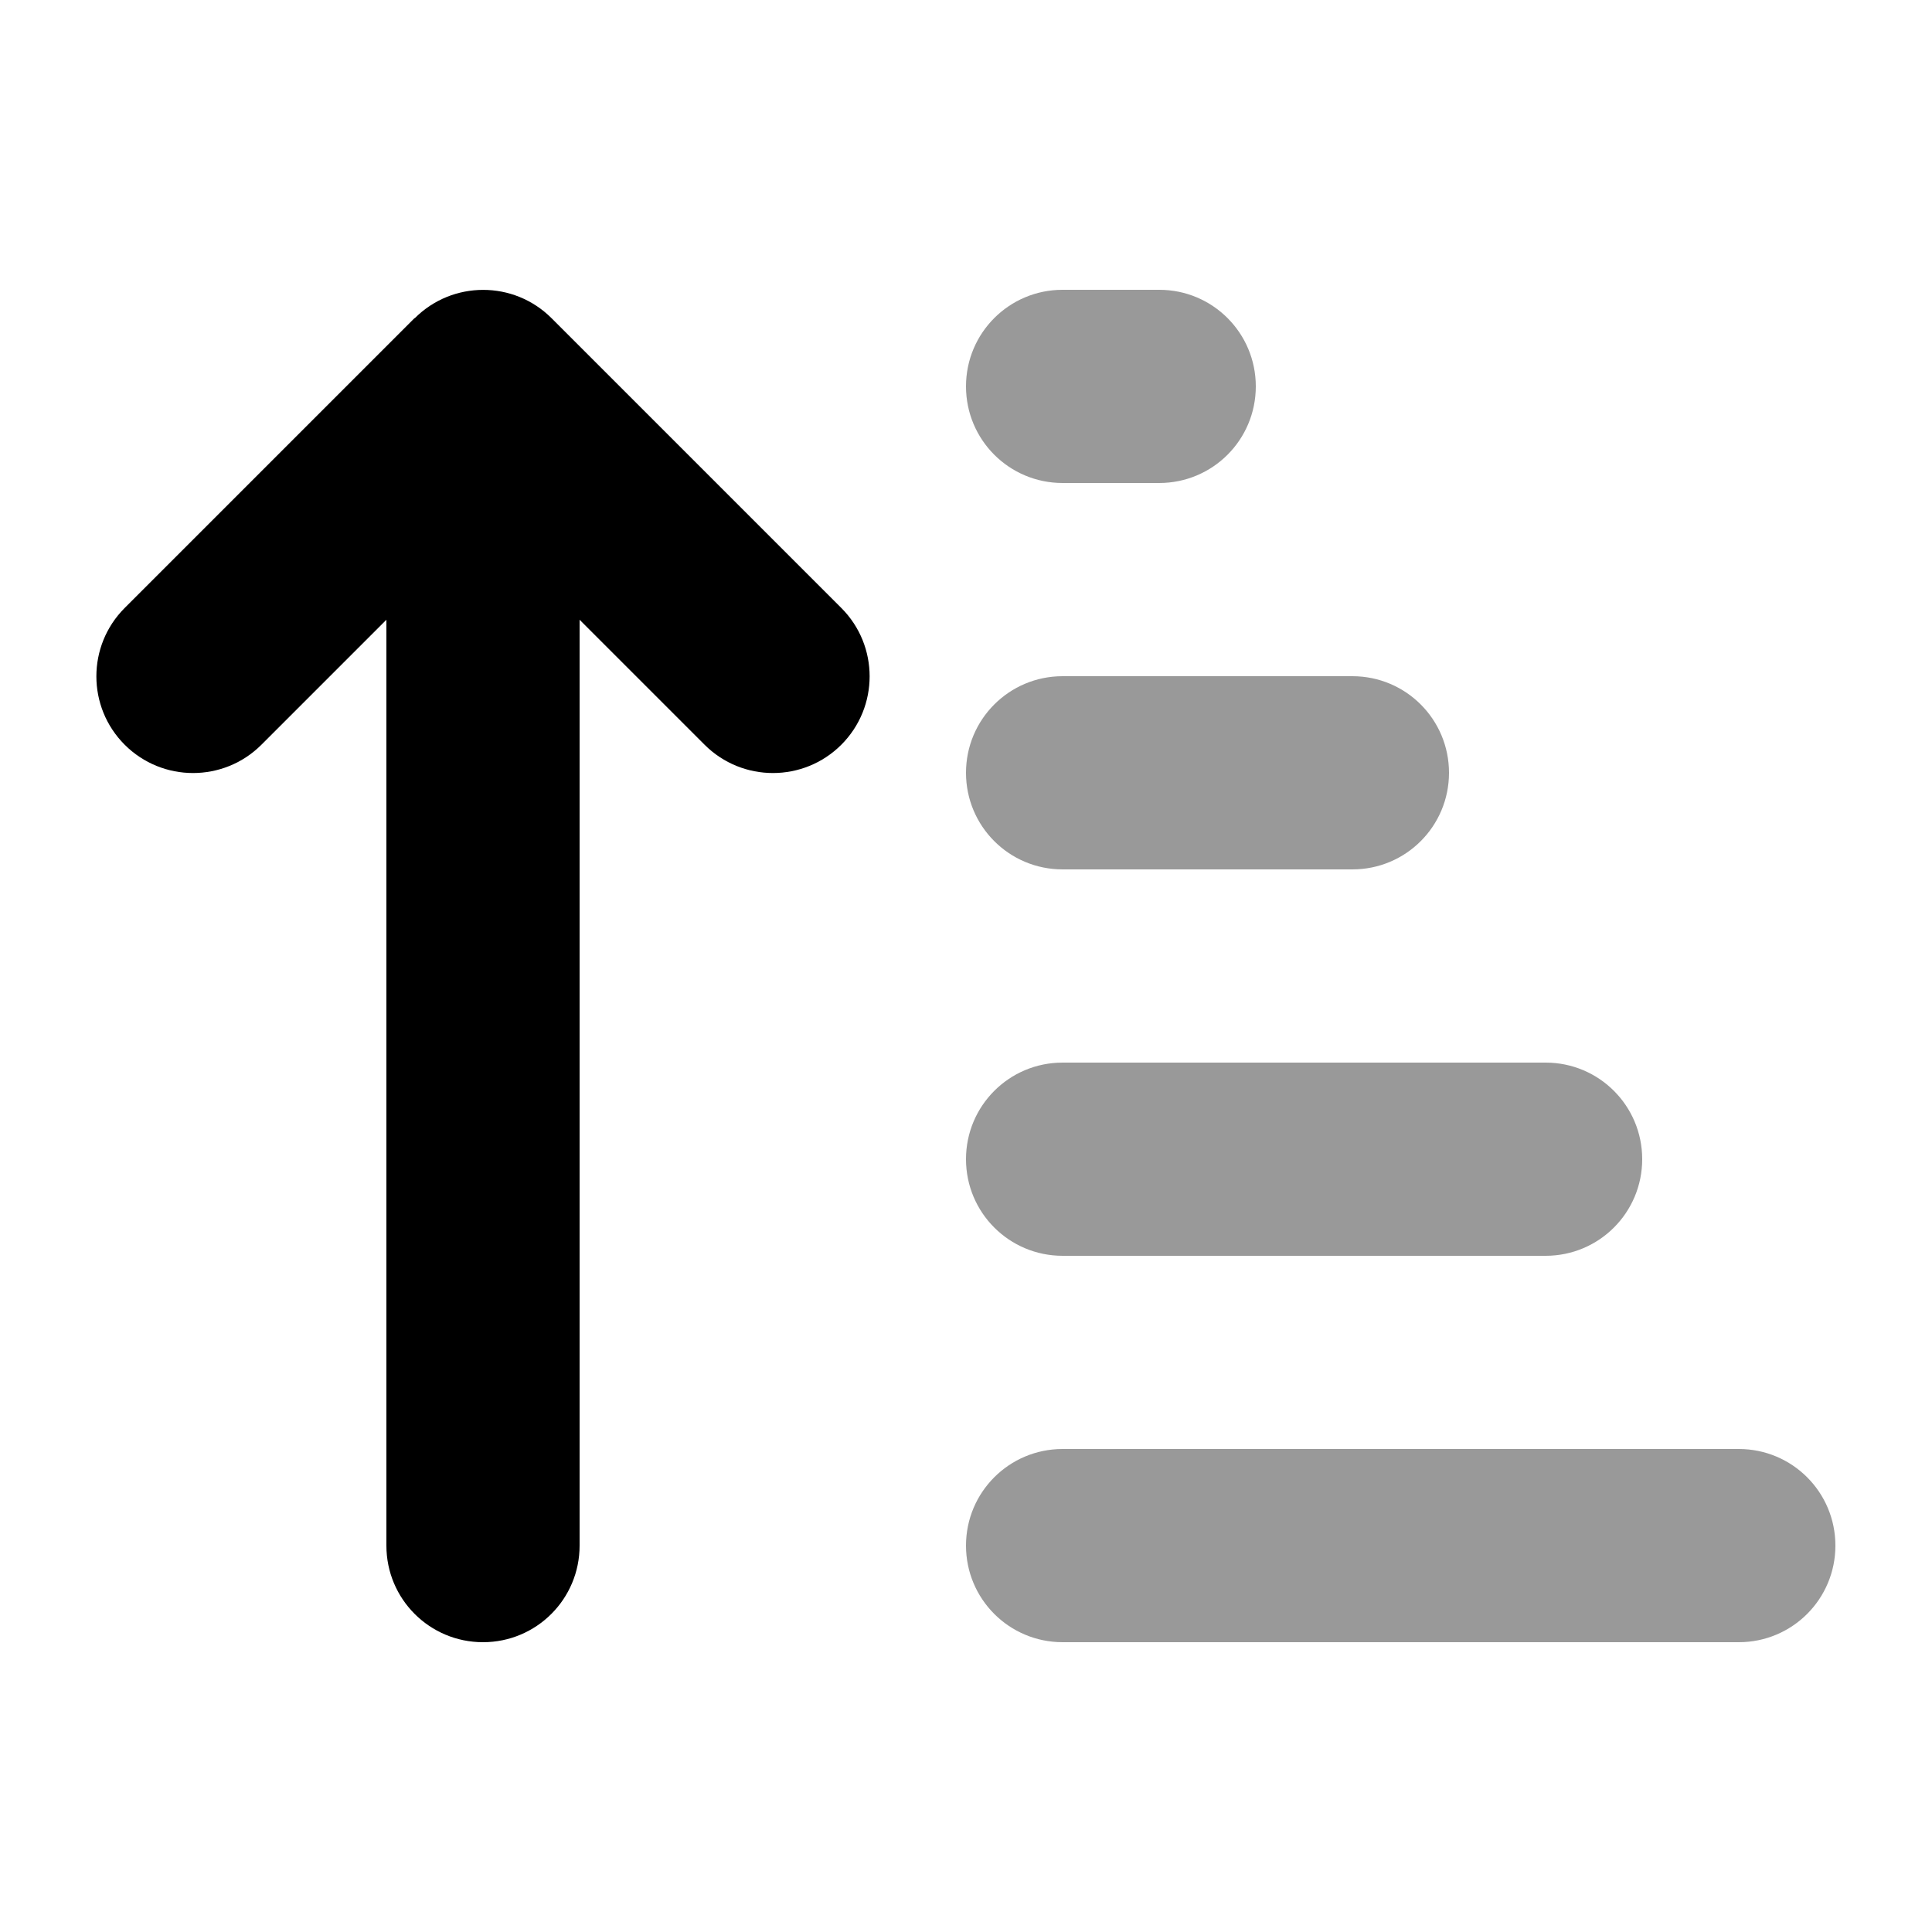
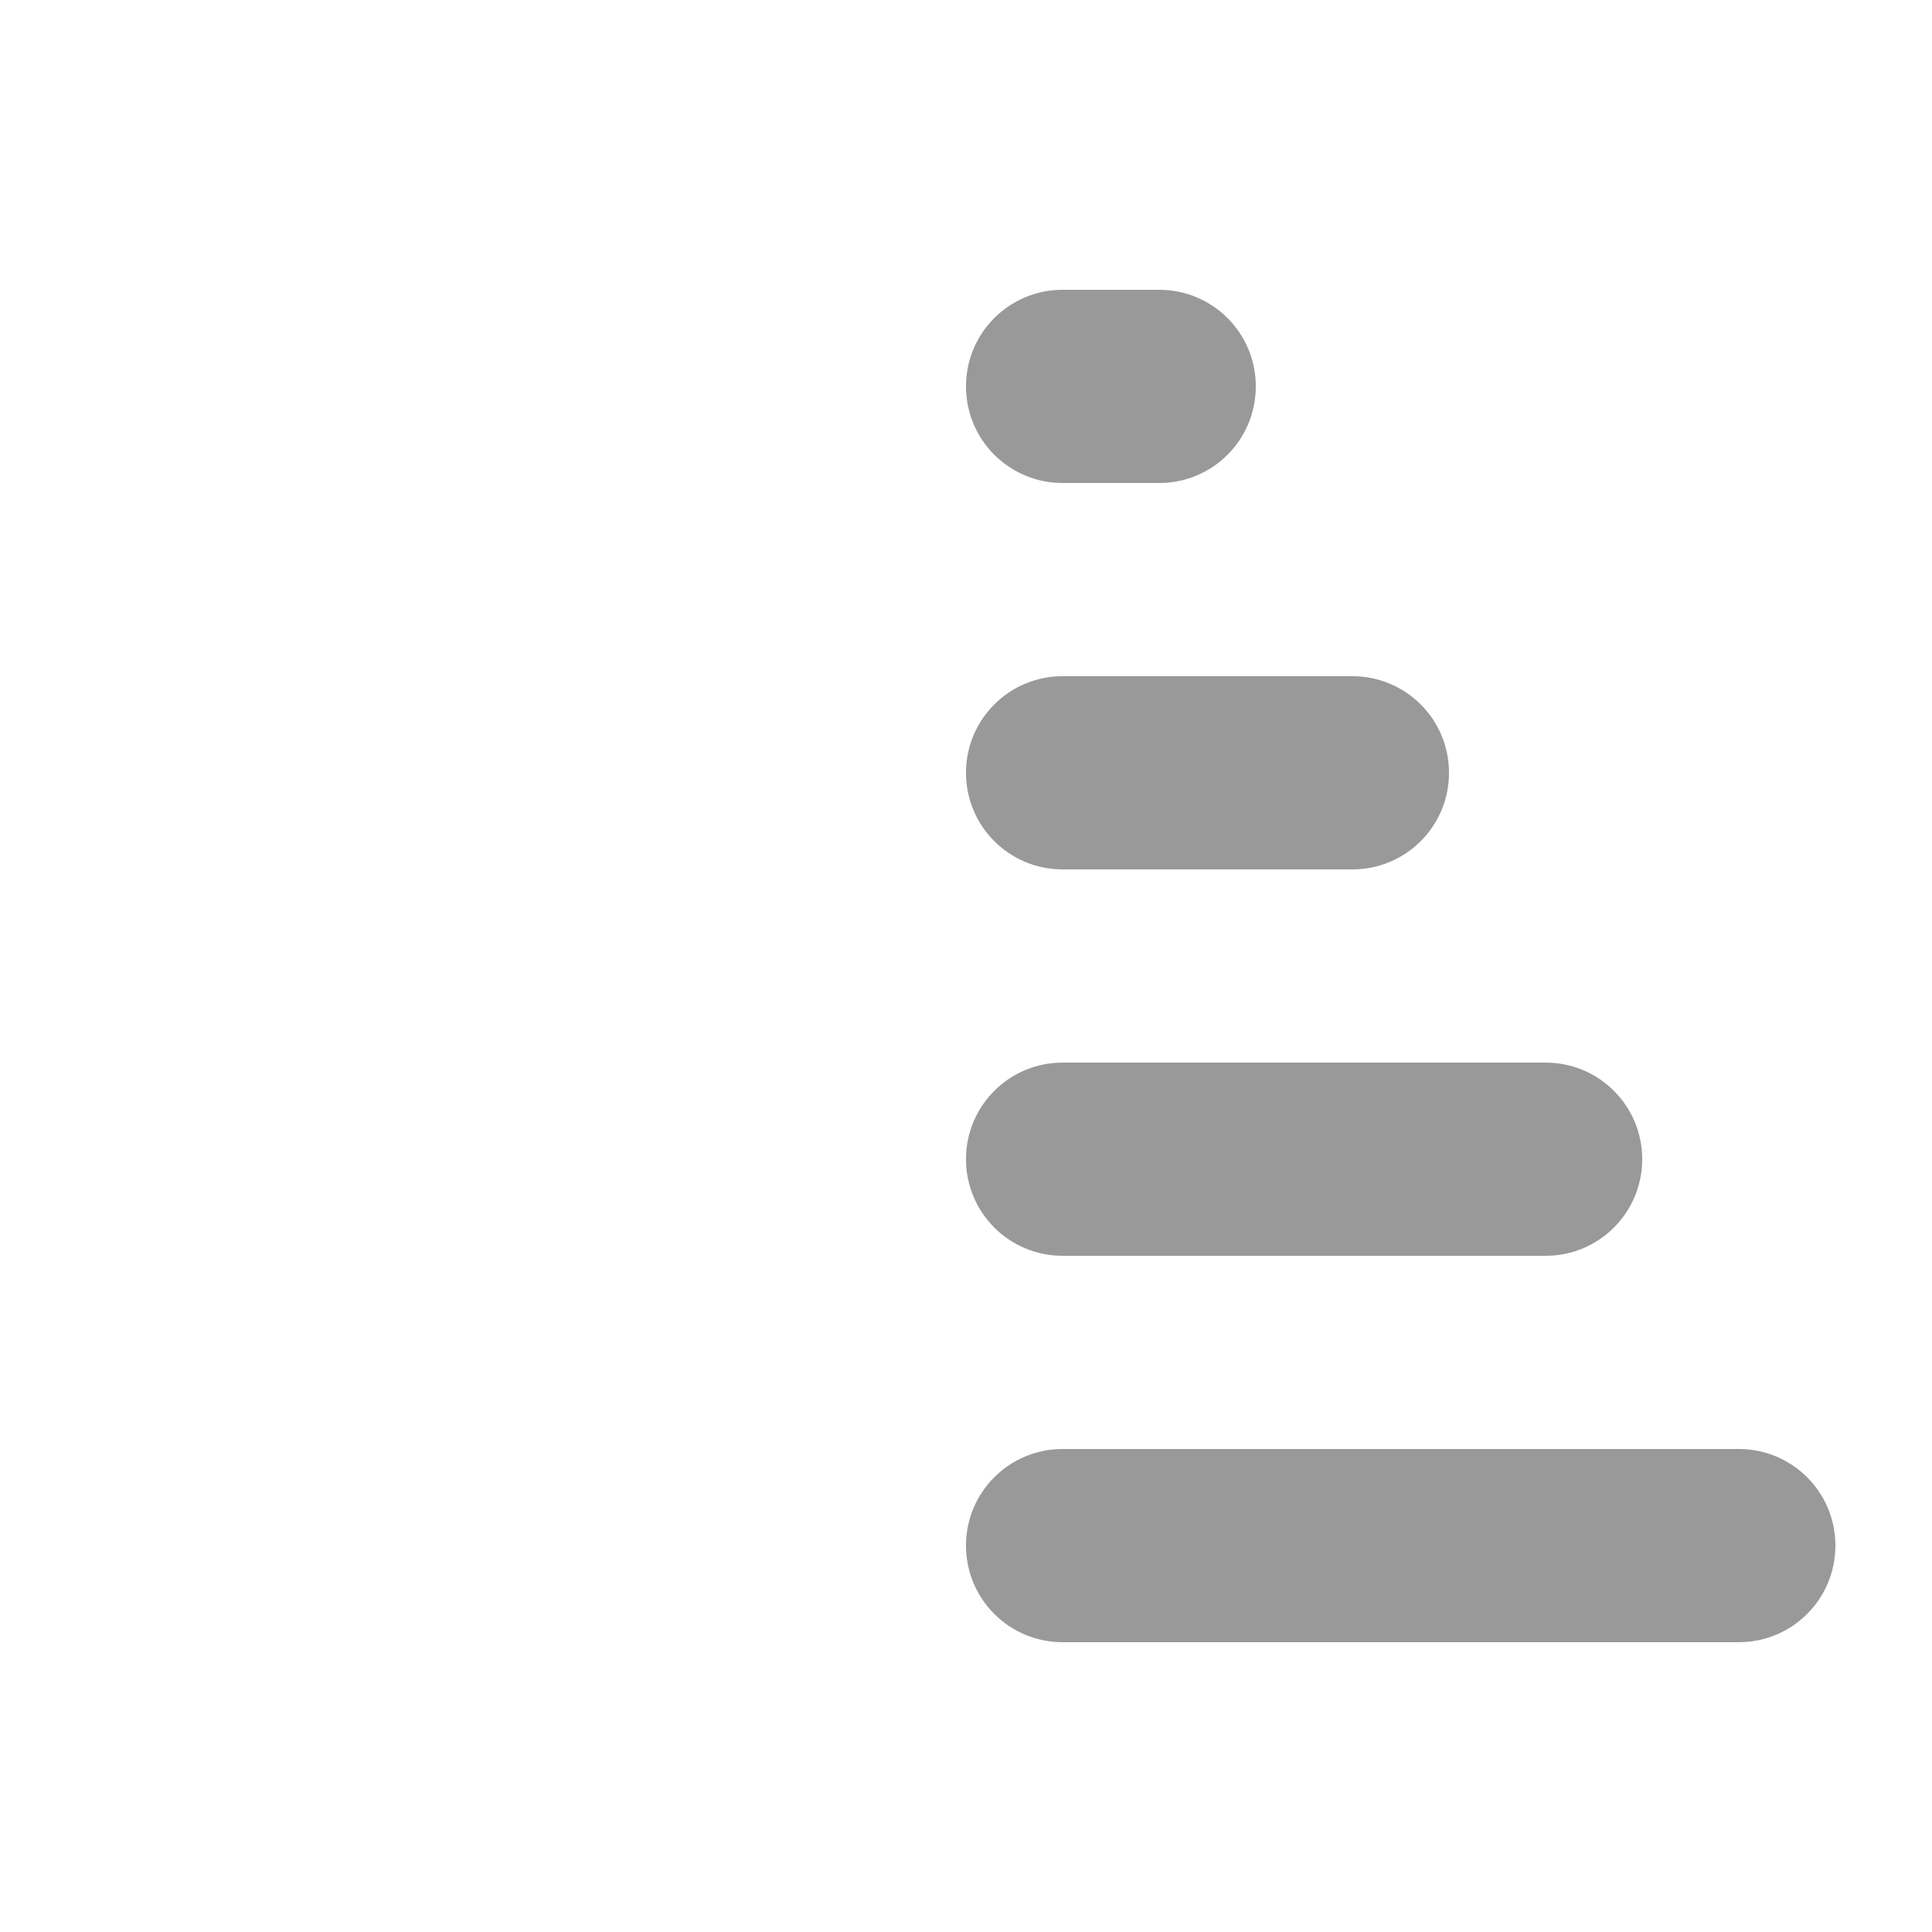
<svg xmlns="http://www.w3.org/2000/svg" viewBox="0 0 640 640">
  <path opacity=".4" fill="currentColor" d="M320 128C320 110.3 334.3 96 352 96L384 96C401.7 96 416 110.3 416 128C416 145.7 401.7 160 384 160L352 160C334.3 160 320 145.7 320 128zM320 256C320 238.3 334.3 224 352 224L448 224C465.7 224 480 238.3 480 256C480 273.7 465.7 288 448 288L352 288C334.3 288 320 273.7 320 256zM320 384C320 366.3 334.3 352 352 352L512 352C529.7 352 544 366.3 544 384C544 401.7 529.7 416 512 416L352 416C334.3 416 320 401.7 320 384zM320 512C320 494.3 334.3 480 352 480L576 480C593.7 480 608 494.3 608 512C608 529.7 593.7 544 576 544L352 544C334.3 544 320 529.7 320 512z" />
-   <path fill="currentColor" d="M137.4 105.4C149.9 92.9 170.2 92.9 182.7 105.4L278.7 201.4C291.2 213.9 291.2 234.2 278.7 246.7C266.2 259.2 245.9 259.2 233.4 246.7L192 205.3L192 512C192 529.7 177.7 544 160 544C142.3 544 128 529.7 128 512L128 205.3L86.6 246.7C74.1 259.2 53.8 259.2 41.3 246.7C28.8 234.2 28.8 213.9 41.3 201.4L137.3 105.4z" />
</svg>